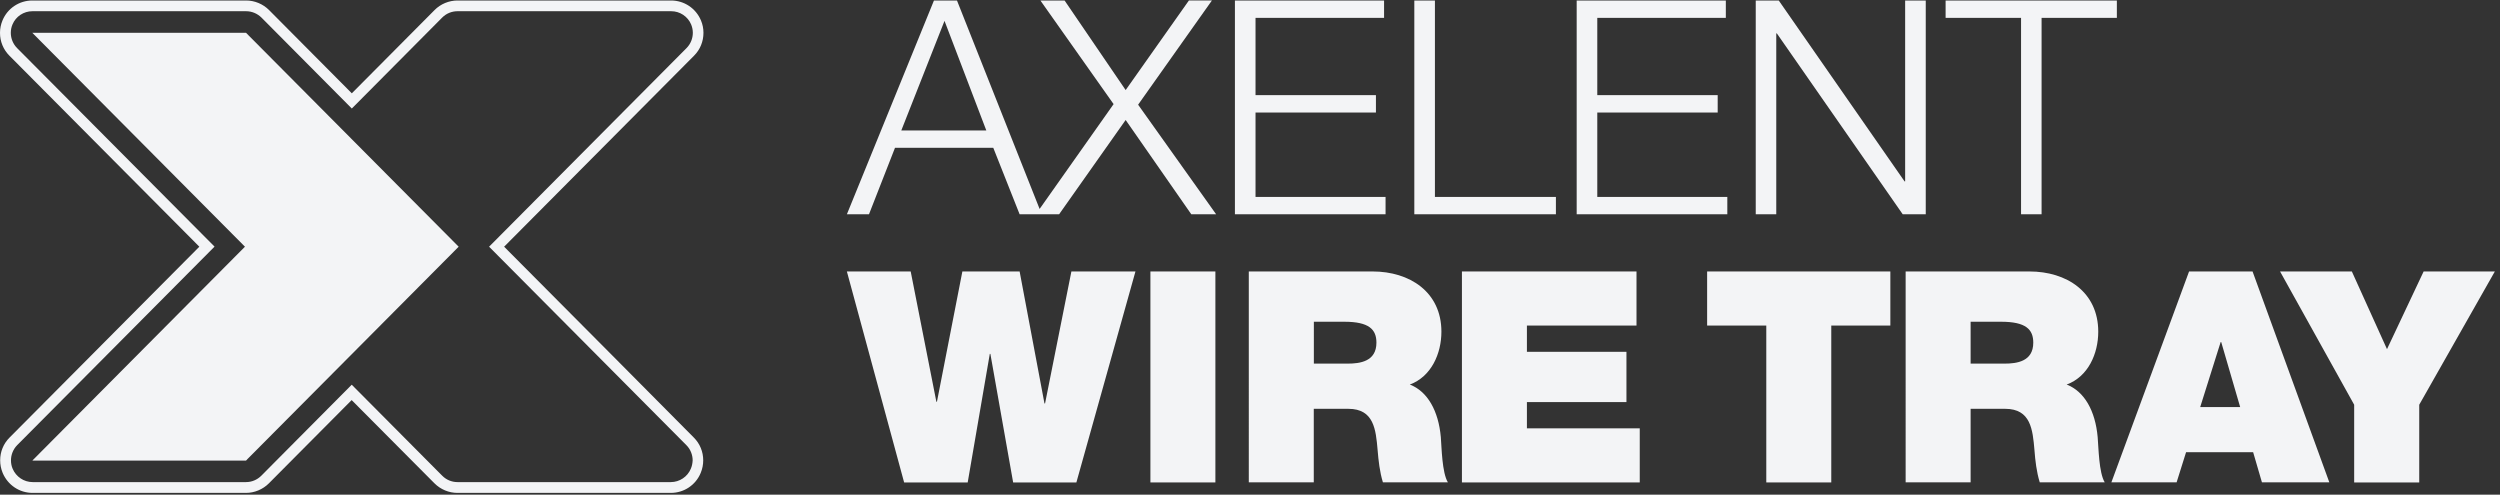
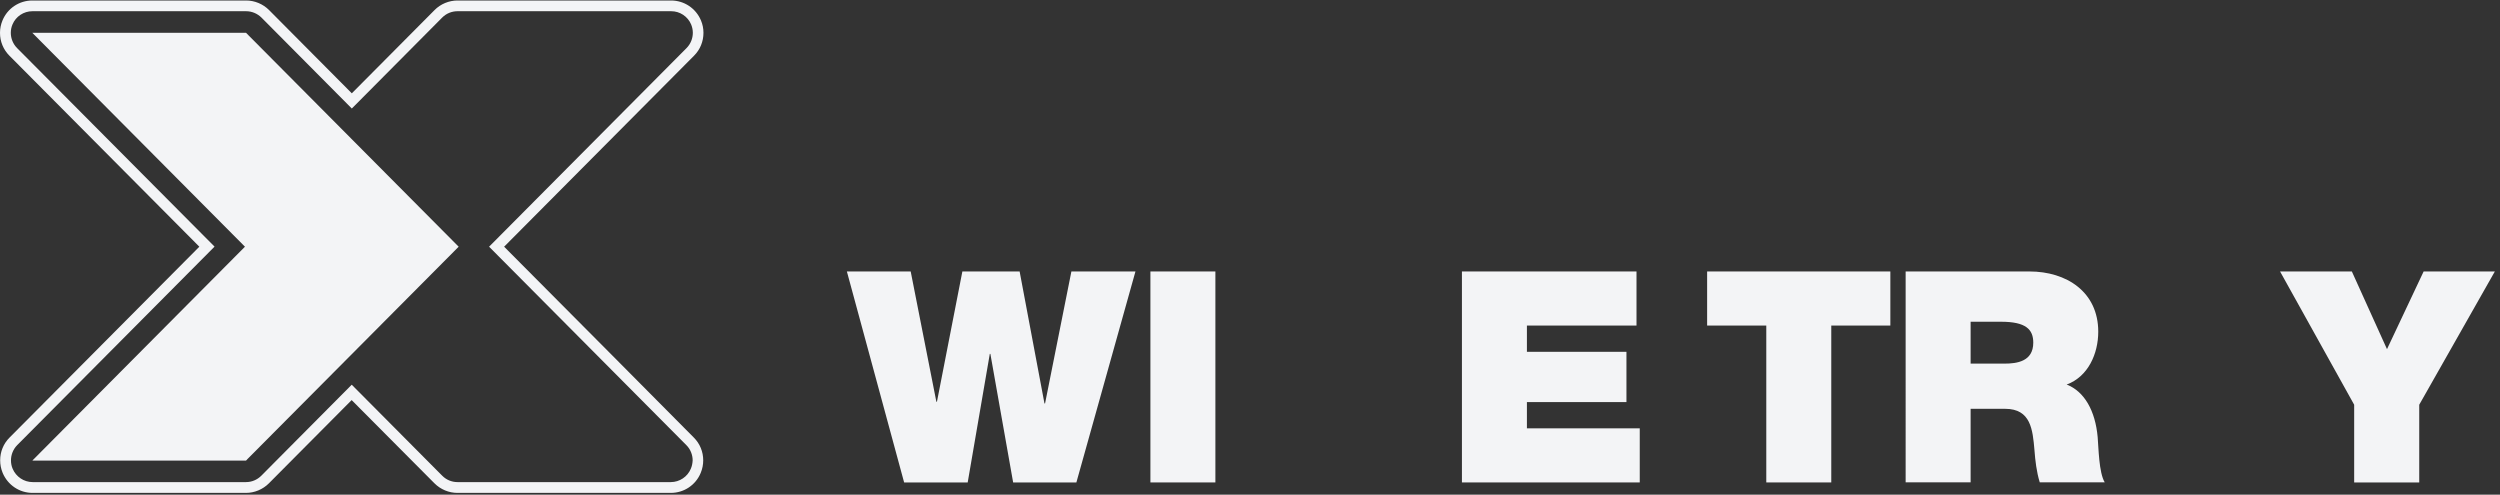
<svg xmlns="http://www.w3.org/2000/svg" viewBox="0 0 3008.7 595.3">
  <rect x="0" y="0" width="3008.7" height="595.3" fill="#333333" stroke="none" />
  <g>
-     <path fill="#F3F4F6" d="M2341.6,21.5h90.7v236.4h24.7V21.5h90.6V0.6h-206.1V21.5L2341.6,21.5L2341.6,21.5z M2113,257.9h24.7V40.2h0.7     l151.5,217.7h27.7V0.6h-24.8v217.7h-0.7L2140.7,0.6H2113V257.9L2113,257.9L2113,257.9z M1897.5,257.9h181.3V237h-156.5V135.4h144.9     v-20.9h-144.9v-93H2077V0.6h-179.5V257.9L1897.5,257.9L1897.5,257.9z M1702.1,257.9h170.4V237h-145.6V0.6h-24.8V257.9L1702.1,257.9     L1702.1,257.9z M1486.2,257.9h181.3V237h-156.5V135.4h144.9v-20.9h-144.9v-93h154.7V0.6h-179.5V257.9L1486.2,257.9L1486.2,257.9z   M1340.2,125.3l-93.6,132.6h28l80.1-113.5l79,113.5h29.9L1369.7,126l88.8-125.4h-27.7l-76.1,107.8L1281.2,0.6h-29.1L1340.2,125.3     L1340.2,125.3L1340.2,125.3z M1136.7,25.1L1187,157h-102.3L1136.7,25.1L1136.7,25.1L1136.7,25.1z M1019.2,257.9h26.6l31.3-80h118.3     l31.7,80h26.6L1151.7,0.6H1124L1019.2,257.9L1019.2,257.9L1019.2,257.9z" />
    <polygon fill="#F3F4F6" points="1295.4,580.6 1219.3,580.6 1191.9,425.9 1191.2,425.9 1164.6,580.6 1088.1,580.6 1019.2,326.7      1096,326.7 1126.9,483.5 1127.6,483.5 1158.2,326.7 1227.1,326.7 1257,485.6 1257.7,485.6 1289.4,326.7 1366.5,326.7 1295.4,580.6       " />
    <polygon fill="#F3F4F6" points="1384.5,326.7 1462.7,326.7 1462.7,580.6 1384.5,580.6 1384.5,326.7  " />
-     <path fill="#F3F4F6" d="M1581.1,437.6h40.9c14.6,0,34.5-2.5,34.5-25.2c0-16-8.9-25.2-38.7-25.2h-36.6V437.6L1581.1,437.6z   M1502.9,326.7h149c44.4,0,82.8,24.5,82.8,72.5c0,26.3-12.1,54-38,63.6c21.3,8.2,34.5,31.6,37.3,63.3c1,12.4,1.4,42.7,8.5,54.4     h-78.2c-3.9-12.8-5.3-26-6.4-39.1c-2.1-24.2-4.3-49.4-35.2-49.4h-41.6v88.5h-78.2V326.7L1502.9,326.7z" />
    <polygon fill="#F3F4F6" points="1759.4,326.7 1969.5,326.7 1969.5,391.8 1837.6,391.8 1837.6,423.4 1957.4,423.4 1957.4,483.9      1837.6,483.9 1837.6,515.5 1973.4,515.5 1973.4,580.6 1759.4,580.6 1759.4,326.7  " />
    <polygon fill="#F3F4F6" points="2125.7,391.8 2054.5,391.8 2054.5,326.7 2275,326.7 2275,391.8 2203.9,391.8 2203.9,580.6      2125.7,580.6 2125.7,391.8  " />
    <path fill="#F3F4F6" d="M2371.6,437.6h40.9c14.6,0,34.5-2.5,34.5-25.2c0-16-8.9-25.2-38.8-25.2h-36.6V437.6L2371.6,437.6z   M2293.4,326.7h149c44.5,0,82.8,24.5,82.8,72.5c0,26.3-12,54-38,63.6c21.3,8.2,34.5,31.6,37.3,63.3c1.1,12.4,1.4,42.7,8.5,54.4     h-78.2c-3.9-12.8-5.4-26-6.4-39.1c-2.1-24.2-4.3-49.4-35.2-49.4h-41.6v88.5h-78.2V326.7L2293.4,326.7z" />
-     <path fill="#F3F4F6" d="M2696,489.9l-22.8-78.2h-0.7l-24.6,78.2H2696L2696,489.9z M2634.5,326.7h76.4l92.4,253.8h-81.1l-10.6-36.3     h-80.7l-11.4,36.3H2541L2634.5,326.7L2634.5,326.7z" />
    <polygon fill="#F3F4F6" points="2833.2,487.1 2744,326.7 2830.4,326.7 2872.7,420.2 2916.8,326.7 3002.5,326.7 2911.5,487.1      2911.5,580.6 2833.2,580.6 2833.2,487.1  " />
  </g>
  <g>
    <path fill="#F3F4F6" d="M606.7,296.9C623.6,280,835.3,67,835.3,67c7.3-7.3,11.3-17.1,11.3-27.5c0-5.2-1-10.2-3-14.9     c-6.1-14.6-20.2-24-36-24H550.6c-10.3,0-20.4,4.2-27.6,11.5c0,0-73.4,73.8-99.6,100.2c-15.4-15.5-99.6-100.2-99.6-100.2     c-7.3-7.3-17.3-11.5-27.6-11.5H38.9C23.2,0.6,9,10,3,24.6c-2,4.8-3,9.8-3,15C0,49.9,4,59.7,11.3,67c0,0,185.2,186.3,228.6,229.9     C223.1,313.8,11.5,526.6,11.5,526.6c-7.3,7.3-11.3,17-11.3,27.4c0,5.2,1,10.2,3,15.1c6.1,14.6,20.2,24.1,36,24.1h256.8     c10.3,0,20.3-4.2,27.6-11.5c0,0,73.4-73.8,99.6-100.2c15.4,15.5,97.9,98.4,97.9,98.4s0.2,0.1,0.2,0.2l0,0l1.6,1.6     c7.3,7.3,17.3,11.5,27.6,11.5h256.8c15.8,0,30-9.4,36-24.1c2-4.8,3-9.9,3-15.1c0-10.4-4-20.1-11.3-27.4     C835.2,526.6,650.1,340.5,606.7,296.9z M831.4,564.1c-4,9.7-13.6,16.1-24.1,16.1H550.6c-6.9,0-13.5-2.7-18.4-7.7l-1.6-1.6l-0.2-0.2     c0,0-1.3-1.3-3.5-3.5c-15.7-15.8-80.1-80.6-103.6-104.2c-25.7,25.9-72.8,73.2-95.6,96.2c-5,5-8.6,8.7-10.8,10.9     c-1.4,1.4-2.4,2.4-2.4,2.4c-4.9,4.9-11.5,7.7-18.4,7.7H39.3c-10.5,0-20-6.4-24.1-16.1c-1.4-3.2-2-6.7-2-10.1     c0-6.7,2.6-13.3,7.5-18.3c0,0,206.2-207.4,237.5-238.9C226.9,265.4,20.5,57.8,20.5,57.8c-4.9-5-7.5-11.6-7.5-18.3     c0-3.4,0.6-6.7,2-10c4-9.7,13.5-16,24-16h257.2c6.9,0,13.5,2.8,18.4,7.6c0,0,81.9,82.4,108.8,109.5     c26.9-27.1,108.8-109.5,108.8-109.5c4.9-4.9,11.5-7.6,18.4-7.6h257.2c10.5,0,19.9,6.3,24,16c1.3,3.2,2,6.6,2,10     c0,6.7-2.6,13.3-7.5,18.3c0,0-206.4,207.6-237.7,239.1c31.3,31.5,237.5,238.9,237.5,238.9c4.9,4.9,7.5,11.6,7.5,18.3     C833.4,557.5,832.8,560.9,831.4,564.1z" />
-     <path fill="#F3F4F6" d="M423.3,463.1c-20.1,20.2-71.3,71.7-95.6,96.2C350.6,536.3,397.6,489,423.3,463.1z" />
    <path fill="#F3F4F6" d="M316.9,570.2c-1.4,1.4-2.4,2.4-2.4,2.4S315.4,571.6,316.9,570.2z" />
    <polygon fill="#F3F4F6" points="38.9,39.5 294.8,296.9 39.1,554.1 39.3,554.3 296.1,554.3 297.7,552.7 297.5,552.5 297.8,552.5      552,296.9 296.1,39.5  " />
  </g>
</svg>